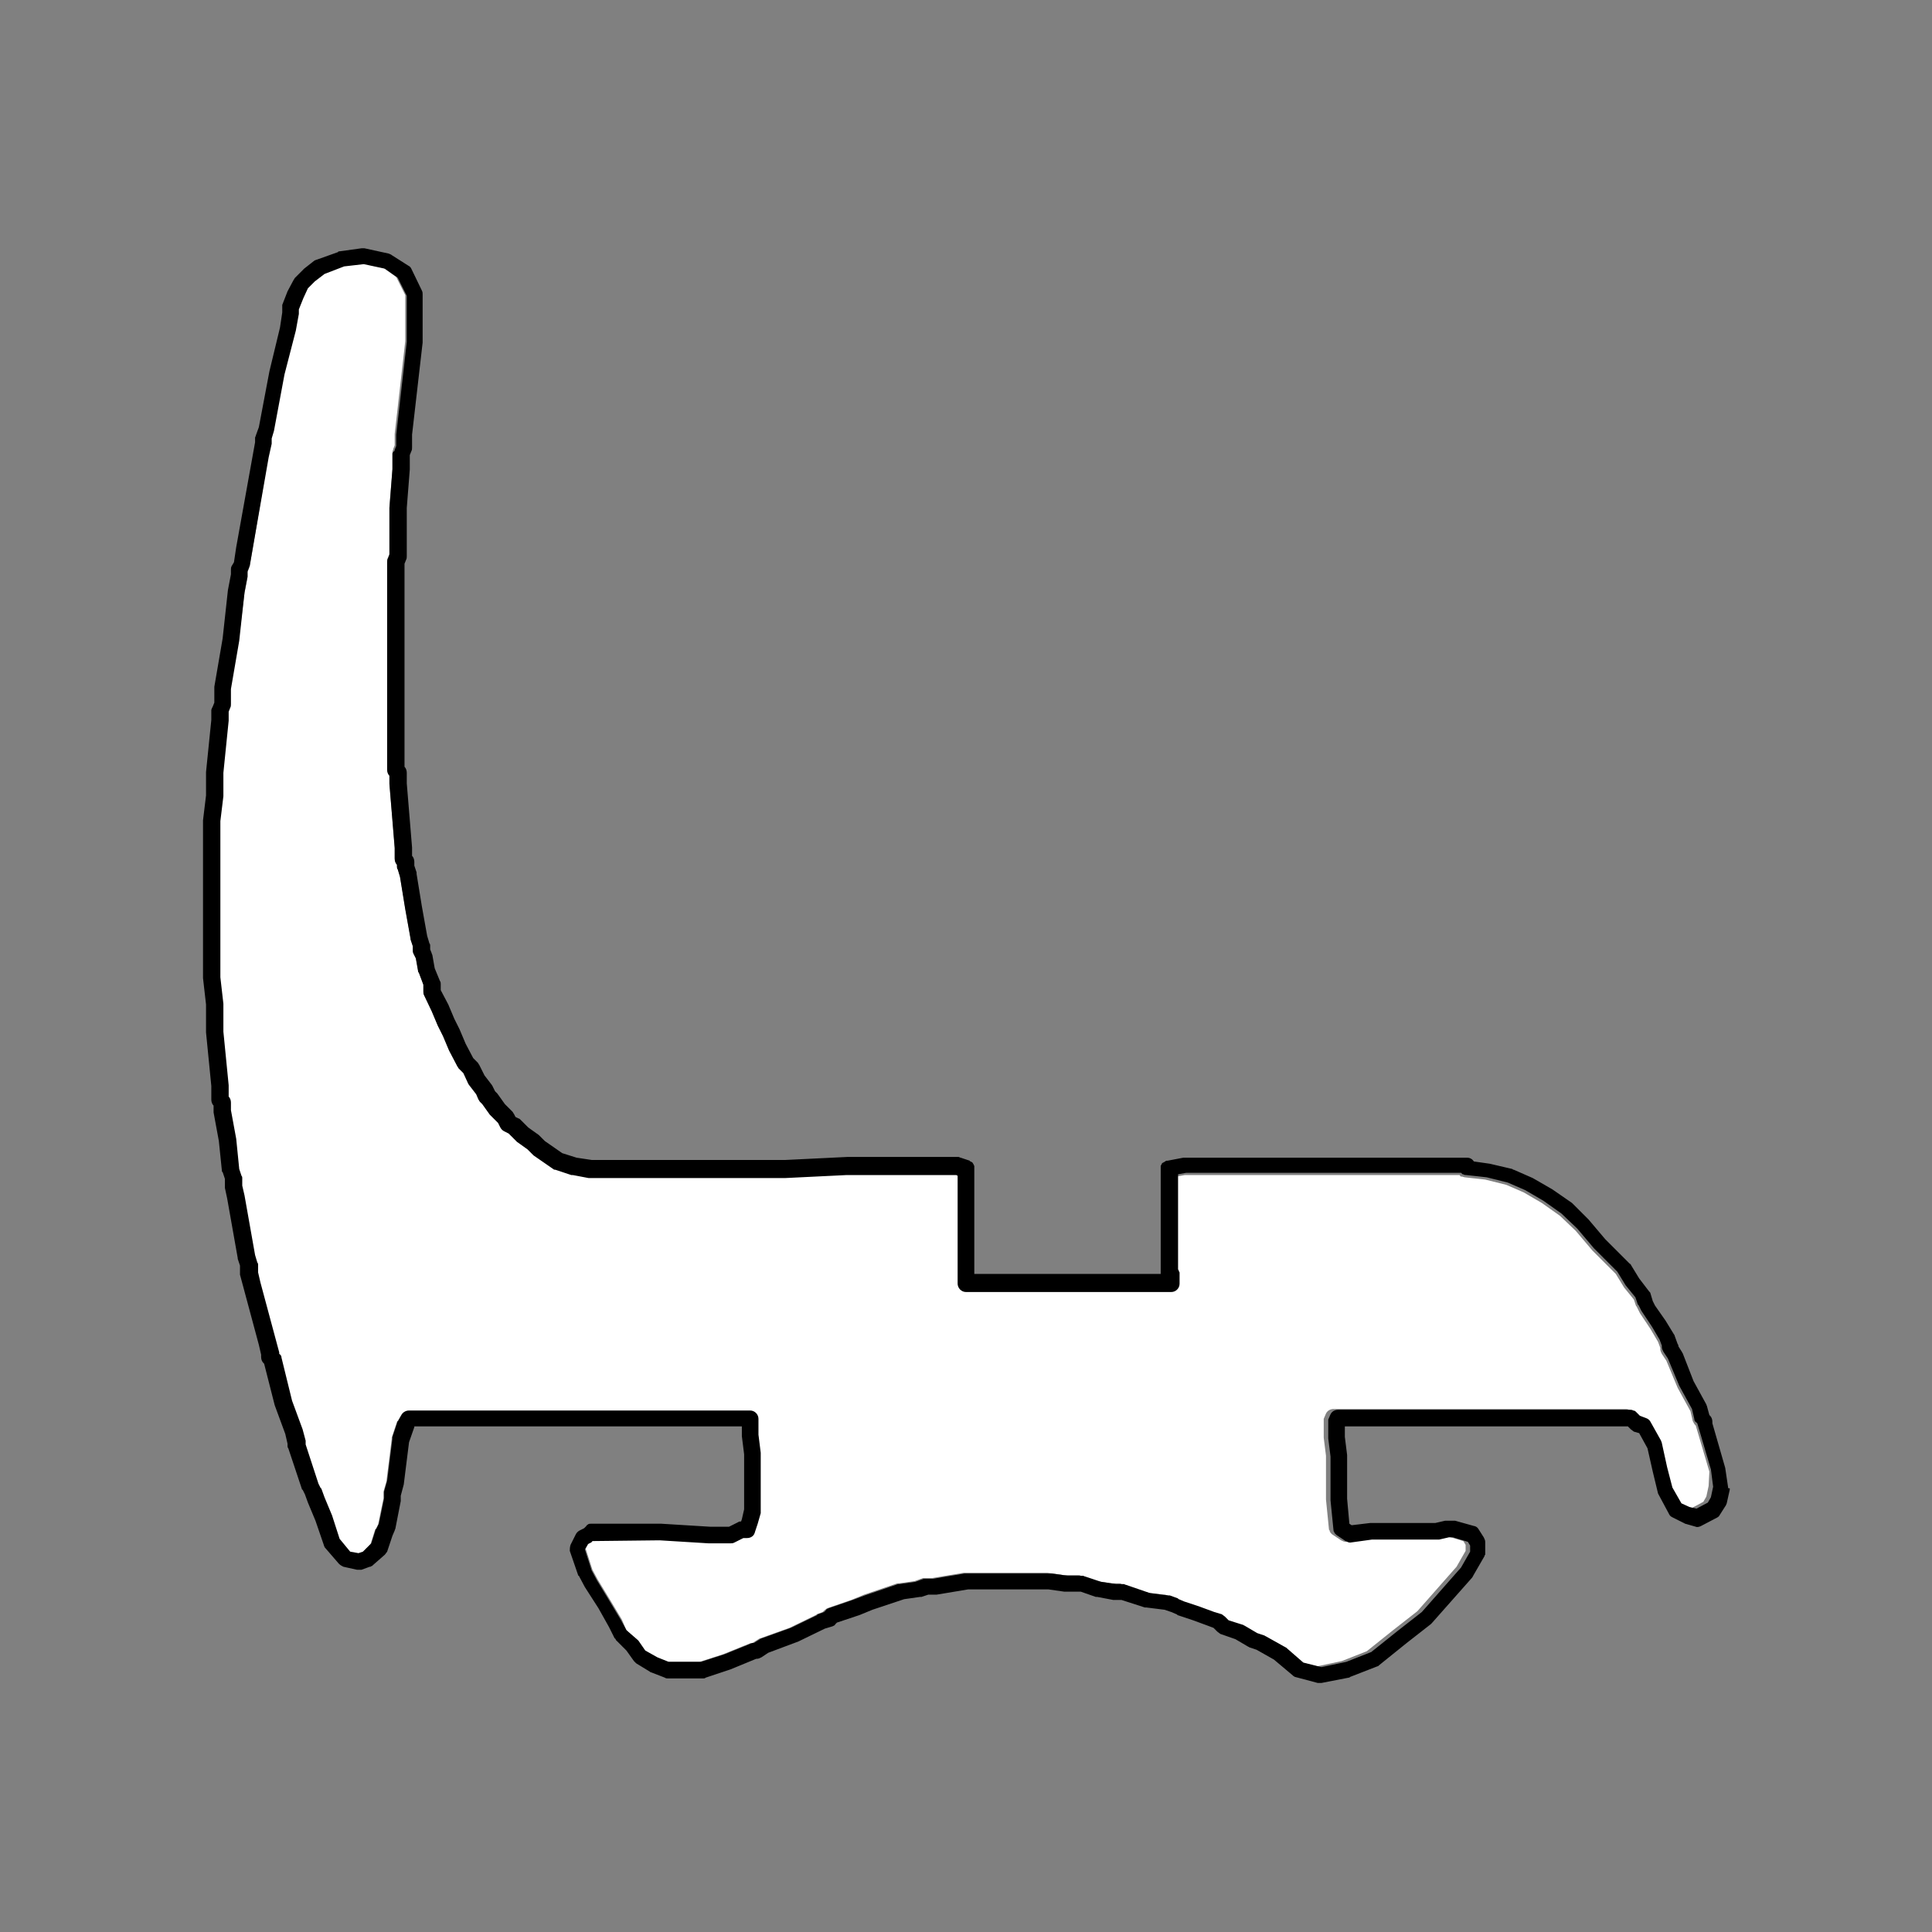
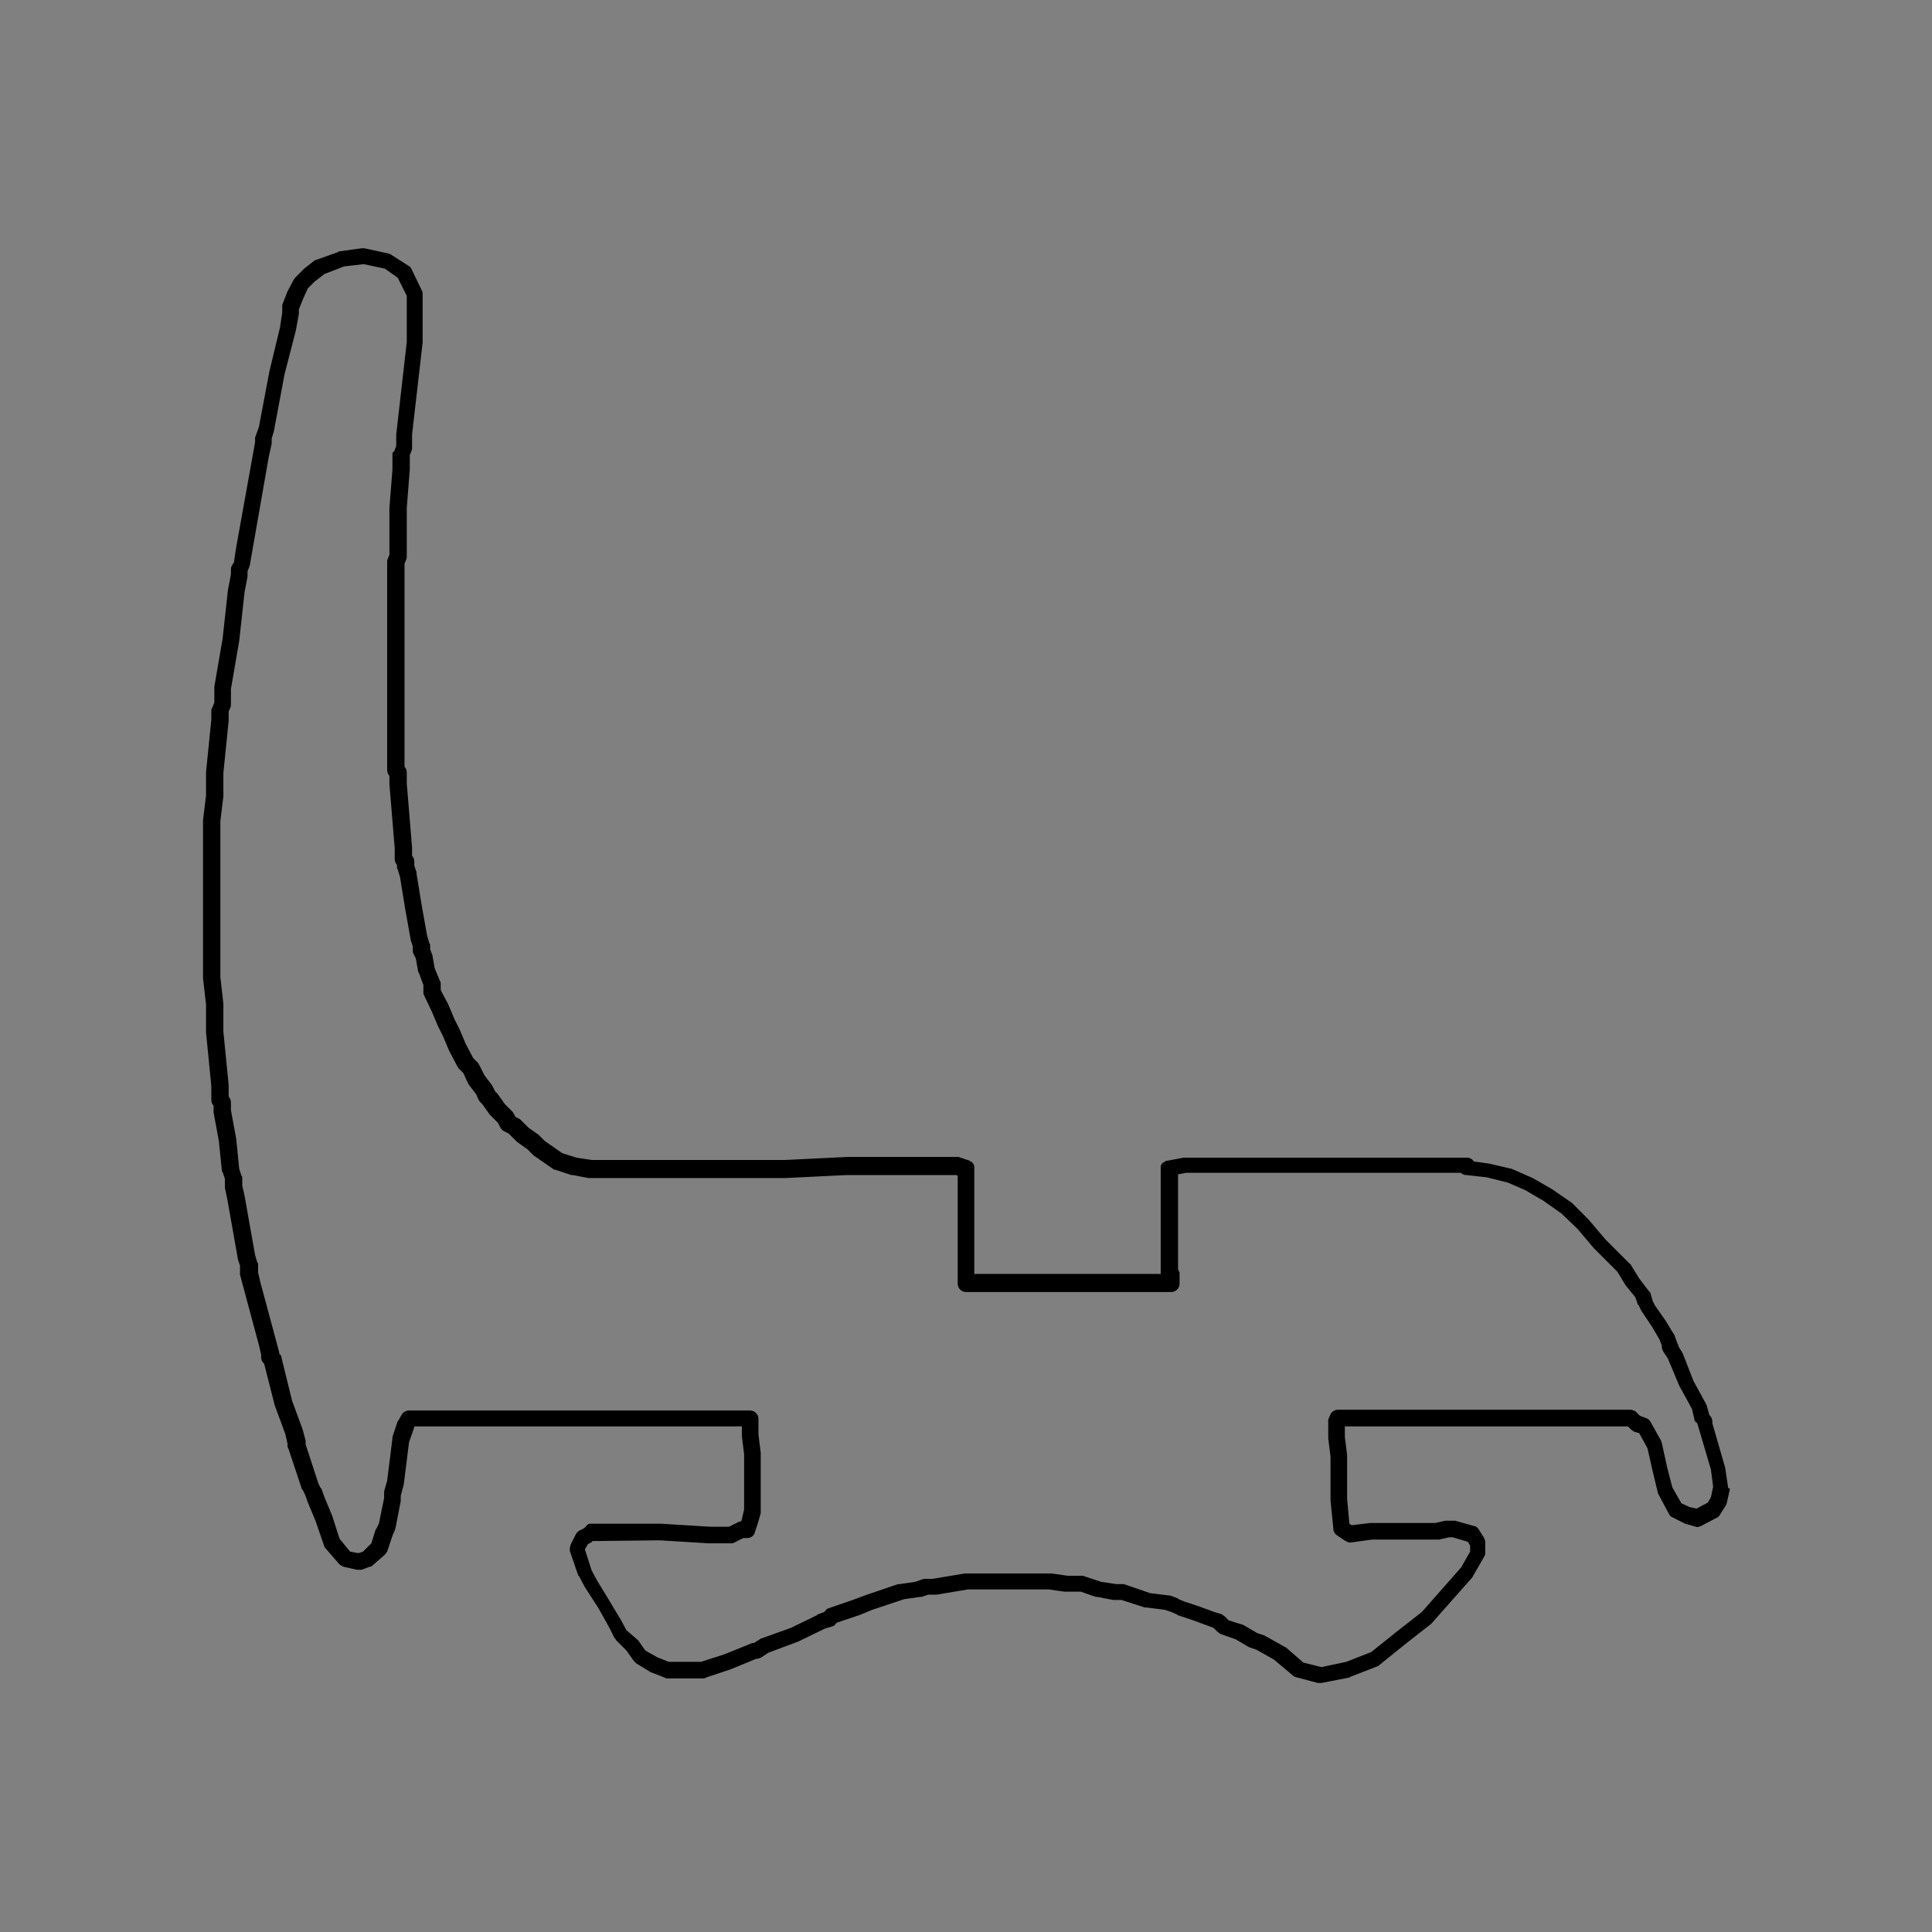
<svg xmlns="http://www.w3.org/2000/svg" version="1.1" id="Layer_1" x="0px" y="0px" viewBox="0 0 256 256" style="enable-background:new 0 0 256 256;" xml:space="preserve">
  <rect x="0" y="0" width="256" height="256" fill="#808080" stroke="none" />
  <style type="text/css">
	.st0{fill:#FFFFFF;}
</style>
-   <path id="Beyaz-BG" class="st0" d="M154.5,154.1L154.5,154.1L154.5,154.1L154.5,154.1z M49.2,207.2L49.2,207.2L49.2,207.2  L49.2,207.2z M128.4,154.1L128.4,154.1C128.4,154.1,128.4,154.1,128.4,154.1L128.4,154.1z M225.1,188.9L225.1,188.9L225.1,188.9  C225.1,188.9,225.1,188.9,225.1,188.9z M226.5,195l-1.8-6.1c0,0,0,0,0,0l-0.1-0.1c-0.1-0.1-0.2-0.3-0.3-0.5l-0.3-1.3l-1.7-3.1  l-1.5-3.6l-0.6-0.9c-0.1-0.2-0.2-0.4-0.2-0.6v-0.2l-0.3-0.8l-1-1.7l-1.4-2.1l-0.4-0.8c0-0.1,0-0.1-0.1-0.1l-0.3-0.9l-1.3-1.6  l-1.1-1.8l-3.1-3.1l-2.2-2.6l-2.1-2l-2.4-1.7l-2.4-1.4l-2.3-1l-2.8-0.7l-2.7-0.3c-0.1,0-0.3-0.1-0.4-0.1l-0.1,0  c-0.1,0-0.1-0.1-0.2-0.2h-36.4l-1.1,0.2l0,12.6c0.1,0.1,0.2,0.2,0.2,0.4l0,0.1c0,0,0,0.1,0,0.3v0.7c0,0.6-0.5,1.1-1.1,1.1H128  c-0.6,0-1.1-0.5-1.1-1.1v-14.3l-0.2-0.1h-14.5l-8.2,0.4H78.2c-0.1,0-0.1,0-0.2,0l-2.1-0.4c-0.1,0-0.1,0-0.2,0l-2.1-0.7  c-0.1,0-0.2-0.1-0.3-0.1l-2.6-1.8c0,0,0,0-0.1-0.1l-0.7-0.7l-1.4-1c0,0-0.1-0.1-0.1-0.1l-1-1l-0.6-0.3c-0.2-0.1-0.4-0.3-0.5-0.5  l-0.3-0.6l-1-1c0,0-0.1-0.1-0.1-0.1l-1-1.4l-0.3-0.3c-0.1-0.1-0.2-0.2-0.2-0.3l-0.3-0.7l-1-1.3c0,0-0.1-0.1-0.1-0.2l-0.6-1.3  l-0.6-0.6c-0.1-0.1-0.2-0.2-0.2-0.3l-1.1-2.1l-0.8-1.9l-0.7-1.4l-0.8-1.9l-1-2.1c-0.1-0.2-0.1-0.3-0.1-0.5v-0.9l-0.6-1.6  c0-0.1,0-0.1-0.1-0.2l-0.3-1.7l-0.3-0.6c-0.1-0.2-0.1-0.3-0.1-0.5v-0.5l-0.3-0.9c0,0,0-0.1,0-0.1l-0.7-3.9l-0.7-4.3l-0.3-1  c0-0.1-0.1-0.2-0.1-0.3l0-0.3c-0.2-0.2-0.3-0.5-0.3-0.8v-1.4l-0.7-8.5l0-1.1c-0.2-0.2-0.3-0.5-0.3-0.8V74.4c0-0.2,0-0.3,0.1-0.5  l0.2-0.5v-6.2l0.4-5.1l0-2.1c0-0.1,0-0.3,0.1-0.4l0-0.1l0.2-0.5v-1.5l1.4-12.3l0-6.1l-1.2-2.4l-1.7-1.2l-2.8-0.6l-2.6,0.3l-2.6,1  l-1.3,1l-0.9,0.9l-0.6,1.3L39.5,41v0.5c0,0.1,0,0.1,0,0.2l-0.4,2.2l-1.5,5.8l-1.4,7.5l-0.3,1v0.5c0,0.1,0,0.1,0,0.2l-0.4,1.8  L33.1,75c0,0.1-0.1,0.2-0.1,0.3l-0.2,0.5v0.5c0,0.1,0,0.1,0,0.2l-0.4,2.1L31.6,85l-1.1,6.4l0,2c0,0.2,0,0.3-0.1,0.5l-0.2,0.5v1.2  l-0.7,6.9l0,3.1l-0.4,3.3l0,20.7l0.4,3.5l0,3.7l0.7,7.1l0,1.5c0.2,0.2,0.3,0.5,0.3,0.8v1l0.7,3.8l0.4,4l0.3,0.9  c0,0.1,0.1,0.2,0.1,0.3v1l0.3,1.3l1.4,7.9l0.3,1c0,0.1,0.1,0.2,0.1,0.3v1l0.3,1.3l2.5,9.3c0,0.1,0,0.1,0,0.2l0,0  c0.1,0.1,0.2,0.3,0.3,0.5l1.4,5.7l1.4,3.8l0.4,1.5c0,0.1,0,0.2,0,0.3v0.2l1.7,5.2l0.3,0.6c0,0,0,0.1,0.1,0.1l0.4,1.1l1,2.4l1,3.1  l1.4,1.7l1.1,0.2l0.6-0.2l1.1-1.1l0.6-1.9c0,0,0-0.1,0.1-0.1l0.3-0.6l0.7-3.4l0-0.6c0-0.1,0-0.2,0-0.3l0.4-1.4l0.7-5.6  c0-0.1,0-0.1,0-0.2l0.7-2.1c0,0,0-0.1,0.1-0.1l0.4-0.7c0.2-0.4,0.6-0.6,1-0.6h45.1c0.6,0,1.1,0.5,1.1,1.1v2.1l0.3,2.4  c0,0,0,0.1,0,0.2v7.5c0,0.1,0,0.2,0,0.3l-0.4,1.4L100,203c-0.1,0.4-0.6,0.7-1,0.7h-0.5l-1.2,0.6c-0.1,0.1-0.3,0.1-0.5,0.1H94  l-6.5-0.4l-8.9,0.1l-0.1,0.1c0,0-0.1,0.1-0.1,0.1l-0.4,0.2l-0.4,0.7l0.9,2.8l0.7,1.3l1.7,2.8l1.5,2.5L83,216l1.3,1.3  c0,0,0.1,0.1,0.1,0.1l0.9,1.3l1.6,0.9l1.5,0.6h4.3l3.1-1l3.7-1.5c0.1,0,0.1,0,0.2,0h0l0.8-0.5c0.1-0.1,0.2-0.1,0.2-0.1l3.9-1.4  l3.5-1.7c0,0,0.1,0,0.1-0.1l0.8-0.3l0.2-0.2c0.1-0.1,0.3-0.2,0.4-0.3l3.2-1.1l1.7-0.7l4.4-1.5c0,0,0.1,0,0.2,0l2.1-0.3l1.1-0.4  c0,0,0.1,0,0.2,0h1l4.2-0.7c0.1,0,0.1,0,0.2,0h10.7c0.1,0,0.1,0,0.2,0l2.1,0.3l2,0c0.1,0,0.2,0,0.3,0.1l2.1,0.7l2,0.3l1,0  c0.1,0,0.2,0,0.3,0.1l3.2,1.1l2.4,0.3c0.1,0,0.1,0,0.2,0l1.1,0.4c0.1,0,0.1,0,0.1,0.1l0.7,0.3l2.1,0.7l1.9,0.7l1,0.3  c0.2,0.1,0.3,0.1,0.4,0.3l0.5,0.5l1.9,0.6c0.1,0,0.2,0.1,0.2,0.1l1.7,1l0.9,0.3c0.1,0,0.1,0.1,0.2,0.1l2.5,1.4  c0.1,0,0.1,0.1,0.2,0.1l2.3,2l2.4,0.6l3.3-0.7l3.3-1.3l3.5-2.8l3.2-2.5l5.2-5.9l1.2-2.1v-0.8l-0.3-0.5l-2-0.6h-0.5l-1.3,0.3  c-0.1,0-0.2,0-0.3,0h-8.6l-2.9,0.4c-0.2,0-0.4-0.1-0.6-0.2l-1.2-0.8c0,0-0.1-0.1-0.1-0.1c-0.1-0.1-0.1-0.1-0.1-0.1  c0-0.1-0.1-0.1-0.1-0.2c0-0.1,0-0.1-0.1-0.2l-0.4-4l0-5.8l-0.3-2.4c0,0,0-0.1,0-0.2l0-1.9c0-0.1,0-0.1,0-0.1c0-0.1,0-0.1,0-0.2  l0-0.1l0.3-0.7c0.2-0.4,0.6-0.6,1-0.6h38.7c0.1,0,0.3,0,0.4,0.1c0.1,0.1,0.3,0.1,0.4,0.2l0.5,0.5l0.8,0.3c0.3,0.1,0.5,0.3,0.6,0.5  l1.4,2.5c0.1,0.1,0.1,0.2,0.1,0.3l0.7,3.2l0.7,2.7l1.2,2.1l1.1,0.5l0.9,0.2l1.5-0.8l0.4-0.7l0.3-1.4L226.5,195z M81.6,217.1  L81.6,217.1C81.6,217.1,81.6,217.1,81.6,217.1L81.6,217.1z" />
  <path id="Teknik-Cizim" d="M229,197.2l-0.4-2.7l-1.7-5.9v-0.2c0-0.3-0.1-0.6-0.3-0.8l-0.1-0.1l-0.3-1.1c0-0.1-0.1-0.2-0.1-0.3  l-1.7-3.1l-1.4-3.6c0-0.1-0.1-0.1-0.1-0.2l-0.5-0.8v0c0-0.1,0-0.2-0.1-0.3l-0.4-1.1c0-0.1-0.1-0.2-0.1-0.2l-1.1-1.8l-1.4-2l-0.3-0.6  l-0.3-1c0-0.1-0.1-0.2-0.2-0.3l-1.3-1.7l-1.1-1.8c0-0.1-0.1-0.1-0.2-0.2l-3.2-3.2l-2.2-2.6l-2.1-2.1c0,0-0.1-0.1-0.1-0.1l-2.6-1.8  l-2.6-1.5l-2.5-1.1c-0.1,0-0.1,0-0.2-0.1l-3-0.7l-2.1-0.3c-0.2-0.3-0.5-0.5-0.9-0.5H157c-0.1,0-0.1,0-0.2,0l-2.1,0.4l-0.1,0  c-0.1,0-0.1,0-0.2,0.1c-0.1,0-0.1,0.1-0.2,0.1c0,0-0.1,0.1-0.2,0.1c0,0.1-0.1,0.1-0.1,0.2c0,0.1-0.1,0.1-0.1,0.2c0,0.1,0,0.1,0,0.2  l0,14.1h-24.7l0-14c0-0.1,0-0.2,0-0.3l-0.1-0.2c0-0.1-0.1-0.1-0.1-0.2l-0.1-0.1c-0.1,0-0.1-0.1-0.2-0.1c0,0-0.1,0-0.1-0.1l-1.2-0.4  c-0.1,0-0.2-0.1-0.3-0.1h-14.7l-8.2,0.4l-25.7,0l-2-0.3l-1.9-0.6l-2.3-1.6l-0.7-0.7c0,0-0.1-0.1-0.1-0.1l-1.4-1l-1-1  c-0.1-0.1-0.2-0.2-0.3-0.2l-0.4-0.2l-0.2-0.4c-0.1-0.1-0.1-0.2-0.2-0.3l-1-1l-1-1.4c0,0-0.1-0.1-0.1-0.1l-0.2-0.2l-0.3-0.6  c0-0.1-0.1-0.1-0.1-0.2l-1-1.3l-0.7-1.4c-0.1-0.1-0.1-0.2-0.2-0.3l-0.6-0.6l-1-1.9l-0.8-1.9l-0.7-1.4l-0.8-1.9l-1-1.9v-0.8  c0-0.1,0-0.3-0.1-0.4l-0.7-1.7l-0.3-1.7c0-0.1-0.1-0.2-0.1-0.3l-0.2-0.5v-0.5c0-0.1,0-0.2-0.1-0.3l-0.3-1l-0.7-3.9l-0.7-4.3  c0-0.1,0-0.1,0-0.2l-0.3-0.9v-0.5c0-0.3-0.1-0.6-0.3-0.8l0-1.1l-0.7-8.5v-1.4c0-0.3-0.1-0.6-0.3-0.8l0,0V74.7l0.2-0.5  c0.1-0.2,0.1-0.3,0.1-0.5l0-6.4l0.4-5.1v-1.9l0.2-0.5c0.1-0.2,0.1-0.3,0.1-0.5l0-1.7L56,45.4V39c0-0.2,0-0.3-0.1-0.5l-1.4-2.9  c-0.1-0.2-0.2-0.3-0.4-0.4l-2.2-1.4c-0.1-0.1-0.2-0.1-0.4-0.2l-3.2-0.7c-0.1,0-0.3,0-0.4,0l-2.9,0.4c-0.1,0-0.2,0-0.2,0.1L42,34.4  c-0.1,0-0.2,0.1-0.3,0.1l-1.4,1.1c0,0-0.1,0.1-0.1,0.1l-1.1,1.1C39,36.9,39,37,38.9,37.1l-0.8,1.5l-0.7,1.8l0,0.2c0,0,0,0.1,0,0.2  l0,0.6l-0.3,2l-1.4,5.8l-1.4,7.4l-0.4,1.1c0,0.1-0.1,0.2-0.1,0.3l0,0.6l-2.5,13.9l-0.3,2L30.7,75c-0.1,0.2-0.1,0.3-0.1,0.5l0,0.6  l-0.4,2.1l-0.7,6.4l-1.1,6.4c0,0.1,0,0.1,0,0.2v1.9l-0.2,0.5C28.1,93.8,28,94,28,94.1l0,1.3l-0.7,6.9l0,3.1l-0.4,3.3l0,20.9l0.4,3.5  l0,3.7l0.7,7.1v1.8c0,0.3,0.1,0.6,0.3,0.8l0,0.7c0,0.1,0,0.1,0,0.2l0.7,3.8l0.4,3.9c0,0.1,0,0.2,0.1,0.2l0.3,0.9v0.9  c0,0.1,0,0.2,0,0.3l0.3,1.4l1.4,7.9c0,0,0,0.1,0,0.1l0.3,0.9v0.9c0,0.1,0,0.2,0,0.3l2.5,9.3l0.3,1.3v0.3c0,0.3,0.1,0.6,0.3,0.8  l0.1,0.1l1.4,5.5l1.4,3.8l0.3,1.3v0.3c0,0.1,0,0.2,0.1,0.3l1.8,5.4c0,0,0,0.1,0.1,0.1l0.3,0.6l0.4,1.1l1,2.4l1.1,3.2  c0,0.1,0.1,0.2,0.1,0.3l1.9,2.2c0.2,0.2,0.4,0.3,0.6,0.4l1.8,0.4c0.2,0,0.4,0,0.6,0l1.1-0.4l0.1,0c0,0,0.1-0.1,0.2-0.1  c0,0,0.1-0.1,0.1-0.1L51,206c0.1-0.1,0.2-0.3,0.3-0.4l0.7-2.1l0.3-0.7c0-0.1,0.1-0.2,0.1-0.3l0.7-3.6c0-0.1,0-0.1,0-0.2l0-0.5  l0.4-1.5l0.7-5.6l0.7-2l0-0.1h43.4v1.1c0,0.1,0,0.1,0,0.2l0.3,2.4l0,7.3l-0.3,1.3l-0.1,0.3c-0.1,0-0.3,0-0.4,0.1l-1.2,0.6l-2.5,0  l-6.5-0.4h-9.3c-0.1,0-0.3,0-0.4,0.1c-0.1,0.1-0.2,0.1-0.2,0.2l-0.3,0.3l-0.6,0.3c-0.2,0.1-0.4,0.3-0.5,0.5l-0.7,1.4  c-0.1,0.3-0.1,0.6-0.1,0.8l1.1,3.2c0,0,0,0.1,0.1,0.1l0.8,1.5l1.8,2.8l1.4,2.5l0.7,1.4c0,0.1,0.1,0.1,0.1,0.1c0,0,0.1,0.1,0.1,0.2  l1.4,1.4l1,1.4c0.1,0.1,0.2,0.2,0.3,0.3l1.8,1.1c0,0,0.1,0.1,0.2,0.1l1.8,0.7c0.1,0.1,0.3,0.1,0.4,0.1h4.7c0.1,0,0.2,0,0.3-0.1  l3.3-1.1l3.4-1.4h0.1c0.2,0,0.4-0.1,0.6-0.2l0.9-0.6l4-1.5l3.5-1.7l1-0.3c0.2-0.1,0.3-0.1,0.4-0.3l0.2-0.2l3-1l1.7-0.7l4.2-1.4  l2.1-0.3c0.1,0,0.1,0,0.2,0l0.9-0.3h0.9c0.1,0,0.1,0,0.2,0l4.2-0.7l10.6,0l2.1,0.3c0.1,0,0.1,0,0.2,0h2l2,0.7c0.1,0,0.1,0,0.2,0  l2.1,0.4c0.1,0,0.1,0,0.2,0h0.9l3.1,1c0.1,0,0.1,0,0.2,0l2.4,0.3l0.9,0.3l0.7,0.3c0,0,0.1,0,0.1,0.1l2.1,0.7l1.9,0.7l0.8,0.3  l0.5,0.5c0.1,0.1,0.3,0.2,0.4,0.3l2,0.7l1.7,1c0.1,0,0.1,0.1,0.2,0.1l0.9,0.3l2.3,1.3l2.5,2.1c0,0,0.1,0.1,0.1,0.1  c0.1,0,0.1,0.1,0.2,0.1l3,0.8c0.1,0,0.2,0,0.3,0c0.1,0,0.1,0,0.2,0l3.6-0.7c0.1,0,0.1,0,0.2-0.1l3.6-1.4c0.1,0,0.2-0.1,0.3-0.2  l3.6-2.9l3.2-2.5c0,0,0.1-0.1,0.1-0.1l5.4-6.1c0-0.1,0.1-0.1,0.1-0.2l1.5-2.6c0-0.1,0-0.1,0.1-0.2c0-0.1,0-0.1,0-0.1l0-1.6  c0-0.2-0.1-0.4-0.2-0.6l-0.7-1.1c-0.1-0.2-0.4-0.4-0.6-0.4l-2.5-0.7c-0.1,0-0.1,0-0.1,0l-0.9,0c-0.1,0-0.2,0-0.3,0l-1.3,0.3l-8.6,0  l-2.5,0.3l-0.3-0.2l-0.3-3.3V193c0-0.1,0-0.1,0-0.2l-0.3-2.4v-1.4h37.5l0.4,0.4c0.1,0.1,0.3,0.2,0.4,0.3l0.7,0.2l1.1,2l0.7,3.1  l0.7,2.9l1.5,2.8c0.1,0.2,0.3,0.3,0.5,0.4l1.4,0.7c0.1,0,0.1,0.1,0.2,0.1l1.4,0.4c0.2,0.1,0.5,0,0.7-0.1l2.1-1.1  c0.2-0.1,0.3-0.2,0.4-0.4l0.7-1.1c0.1-0.1,0.1-0.2,0.2-0.4l0.4-1.8l0-0.1l0-0.1L229,197.2z M34.2,168.6v-1c0-0.1,0-0.2-0.1-0.3  l-0.3-1l-1.4-7.9l-0.3-1.3v-1c0-0.1,0-0.2-0.1-0.3l-0.3-0.9l-0.4-4l-0.7-3.8v-1c0-0.3-0.1-0.6-0.3-0.8l0-1.5l-0.7-7.1l0-3.7  l-0.4-3.5l0-20.7l0.4-3.3l0-3.1l0.7-6.9v-1.2l0.2-0.5c0.1-0.2,0.1-0.3,0.1-0.5l0-2l1.1-6.4l0.7-6.4l0.4-2.1c0-0.1,0-0.1,0-0.2v-0.5  l0.2-0.5c0-0.1,0.1-0.2,0.1-0.3l2.5-14.3l0.4-1.8c0-0.1,0-0.1,0-0.2v-0.5l0.3-1l1.4-7.5l1.5-5.8l0.4-2.2c0-0.1,0-0.1,0-0.2V41  l0.6-1.5l0.6-1.3l0.9-0.9l1.3-1l2.6-1l2.6-0.3l2.8,0.6l1.7,1.2l1.2,2.4l0,6.1l-1.4,12.3v1.5l-0.2,0.5l0,0.1C52.1,59.9,52,60,52,60.1  l0,2.1l-0.4,5.1v6.2L51.4,74c-0.1,0.2-0.1,0.3-0.1,0.5V102c0,0.3,0.1,0.6,0.3,0.8l0,1.1l0.7,8.5v1.4c0,0.3,0.1,0.6,0.3,0.8l0,0.3  c0,0.1,0,0.2,0.1,0.3l0.3,1l0.7,4.3l0.7,3.9c0,0.1,0,0.1,0,0.1l0.3,0.9v0.5c0,0.2,0,0.3,0.1,0.5l0.3,0.6l0.3,1.7  c0,0.1,0,0.1,0.1,0.2l0.6,1.6v0.9c0,0.2,0,0.3,0.1,0.5l1,2.1l0.8,1.9l0.7,1.4l0.8,1.9l1.1,2.1c0.1,0.1,0.1,0.2,0.2,0.3l0.6,0.6  l0.6,1.3c0,0.1,0.1,0.1,0.1,0.2l1,1.3l0.3,0.7c0.1,0.1,0.1,0.2,0.2,0.3l0.3,0.3l1,1.4c0,0,0.1,0.1,0.1,0.1l1,1l0.3,0.6  c0.1,0.2,0.3,0.4,0.5,0.5l0.6,0.3l1,1c0,0,0.1,0.1,0.1,0.1l1.4,1l0.7,0.7c0,0,0,0,0.1,0.1l2.6,1.8c0.1,0.1,0.2,0.1,0.3,0.1l2.1,0.7  c0.1,0,0.1,0,0.2,0l2.1,0.4c0.1,0,0.1,0,0.2,0H104l8.2-0.4h14.5l0.2,0.1v14.3c0,0.6,0.5,1.1,1.1,1.1h27.2c0.6,0,1.1-0.5,1.1-1.1V169  c0-0.1,0-0.2,0-0.3l0-0.1c-0.1-0.1-0.1-0.3-0.2-0.4l0-12.6l1.1-0.2h36.4c0.1,0.1,0.1,0.1,0.2,0.2l0.1,0c0.1,0.1,0.3,0.1,0.4,0.1  l2.7,0.3l2.8,0.7l2.3,1l2.4,1.4l2.4,1.7l2.1,2l2.2,2.6l3.1,3.1l1.1,1.8l1.3,1.6l0.3,0.9c0,0,0,0.1,0.1,0.1l0.4,0.8l1.4,2.1l1,1.7  l0.3,0.8v0.2c0,0.2,0.1,0.4,0.2,0.6l0.6,0.9l1.5,3.6l1.7,3.1l0.3,1.3c0,0.2,0.1,0.4,0.3,0.5l0.1,0.1c0,0,0,0,0,0l1.8,6.1l0.3,2.3  l-0.3,1.4l-0.4,0.7l-1.5,0.8l-0.9-0.2l-1.1-0.5l-1.2-2.1l-0.7-2.7l-0.7-3.2c0-0.1-0.1-0.2-0.1-0.3l-1.4-2.5  c-0.1-0.2-0.3-0.4-0.6-0.5l-0.8-0.3l-0.5-0.5c-0.1-0.1-0.2-0.2-0.4-0.2c-0.1-0.1-0.3-0.1-0.4-0.1h-38.7c-0.4,0-0.8,0.2-1,0.6  l-0.3,0.7l0,0.1c0,0,0,0.1,0,0.2c0,0,0,0.1,0,0.1l0,1.9c0,0.1,0,0.1,0,0.2l0.3,2.4l0,5.8l0.4,4c0,0.1,0,0.1,0.1,0.2  c0,0.1,0,0.1,0.1,0.2c0,0,0.1,0.1,0.1,0.1c0,0,0.1,0.1,0.1,0.1l1.2,0.8c0.2,0.1,0.4,0.2,0.6,0.2l2.9-0.4h8.6c0.1,0,0.2,0,0.3,0  l1.3-0.3h0.5l2,0.6l0.3,0.5v0.8l-1.2,2.1l-5.2,5.9l-3.2,2.5l-3.5,2.8l-3.3,1.3l-3.3,0.7l-2.4-0.6l-2.3-2c-0.1,0-0.1-0.1-0.2-0.1  l-2.5-1.4c-0.1,0-0.1-0.1-0.2-0.1l-0.9-0.3l-1.7-1c-0.1,0-0.1-0.1-0.2-0.1l-1.9-0.6l-0.5-0.5c-0.1-0.1-0.3-0.2-0.4-0.3l-1-0.3  l-1.9-0.7l-2.1-0.7l-0.7-0.3c0,0-0.1,0-0.1-0.1l-1.1-0.4c-0.1,0-0.1,0-0.2,0l-2.4-0.3l-3.2-1.1c-0.1,0-0.2-0.1-0.3-0.1l-1,0l-2-0.3  l-2.1-0.7c-0.1,0-0.2-0.1-0.3-0.1l-2,0l-2.1-0.3c-0.1,0-0.1,0-0.2,0H128c-0.1,0-0.1,0-0.2,0l-4.2,0.7h-1c-0.1,0-0.1,0-0.2,0  l-1.1,0.4l-2.1,0.3c-0.1,0-0.1,0-0.2,0l-4.4,1.5L113,212l-3.2,1.1c-0.2,0.1-0.3,0.1-0.4,0.3l-0.2,0.2l-0.8,0.3c-0.1,0-0.1,0-0.1,0.1  l-3.5,1.7l-3.9,1.4c-0.1,0-0.2,0.1-0.2,0.1l-0.8,0.5h0c-0.1,0-0.2,0-0.2,0l-3.7,1.5l-3.1,1h-4.3l-1.5-0.6l-1.6-0.9l-0.9-1.3  c0,0-0.1-0.1-0.1-0.1L83,216l-0.7-1.3l-1.5-2.5l-1.7-2.8l-0.7-1.3l-0.9-2.8l0.4-0.7l0.4-0.2c0.1,0,0.1-0.1,0.1-0.1l0.1-0.1l8.9-0.1  l6.5,0.4h2.9c0.2,0,0.3,0,0.5-0.1l1.2-0.6H99c0.5,0,0.9-0.3,1-0.7l0.4-1.2l0.4-1.4c0-0.1,0-0.2,0-0.3v-7.5c0-0.1,0-0.1,0-0.2  l-0.3-2.4V188c0-0.6-0.5-1.1-1.1-1.1H54.2c-0.4,0-0.8,0.2-1,0.6l-0.4,0.7c0,0,0,0.1-0.1,0.1l-0.7,2.1c0,0.1,0,0.1,0,0.2l-0.7,5.6  l-0.4,1.4c0,0.1,0,0.2,0,0.3l0,0.6l-0.7,3.4l-0.3,0.6c0,0,0,0.1-0.1,0.1l-0.6,1.9l-1.1,1.1l-0.6,0.2l-1.1-0.2l-1.4-1.7l-1-3.1  l-1-2.4l-0.4-1.1c0,0,0-0.1-0.1-0.1l-0.3-0.6l-1.7-5.2v-0.2c0-0.1,0-0.2,0-0.3l-0.4-1.5l-1.4-3.8l-1.4-5.7c0-0.2-0.1-0.4-0.3-0.5  l0,0c0-0.1,0-0.1,0-0.2l-2.5-9.3L34.2,168.6z M177,203.2L177,203.2L177,203.2L177,203.2z M225.1,188.9L225.1,188.9  C225.1,188.9,225.1,188.9,225.1,188.9L225.1,188.9z M154.5,154.1L154.5,154.1L154.5,154.1L154.5,154.1z M128.4,154.1  C128.4,154.1,128.4,154.1,128.4,154.1L128.4,154.1L128.4,154.1z M49.2,207.2L49.2,207.2L49.2,207.2L49.2,207.2z M81.6,217.1  C81.6,217.1,81.6,217.1,81.6,217.1L81.6,217.1L81.6,217.1z" />
</svg>